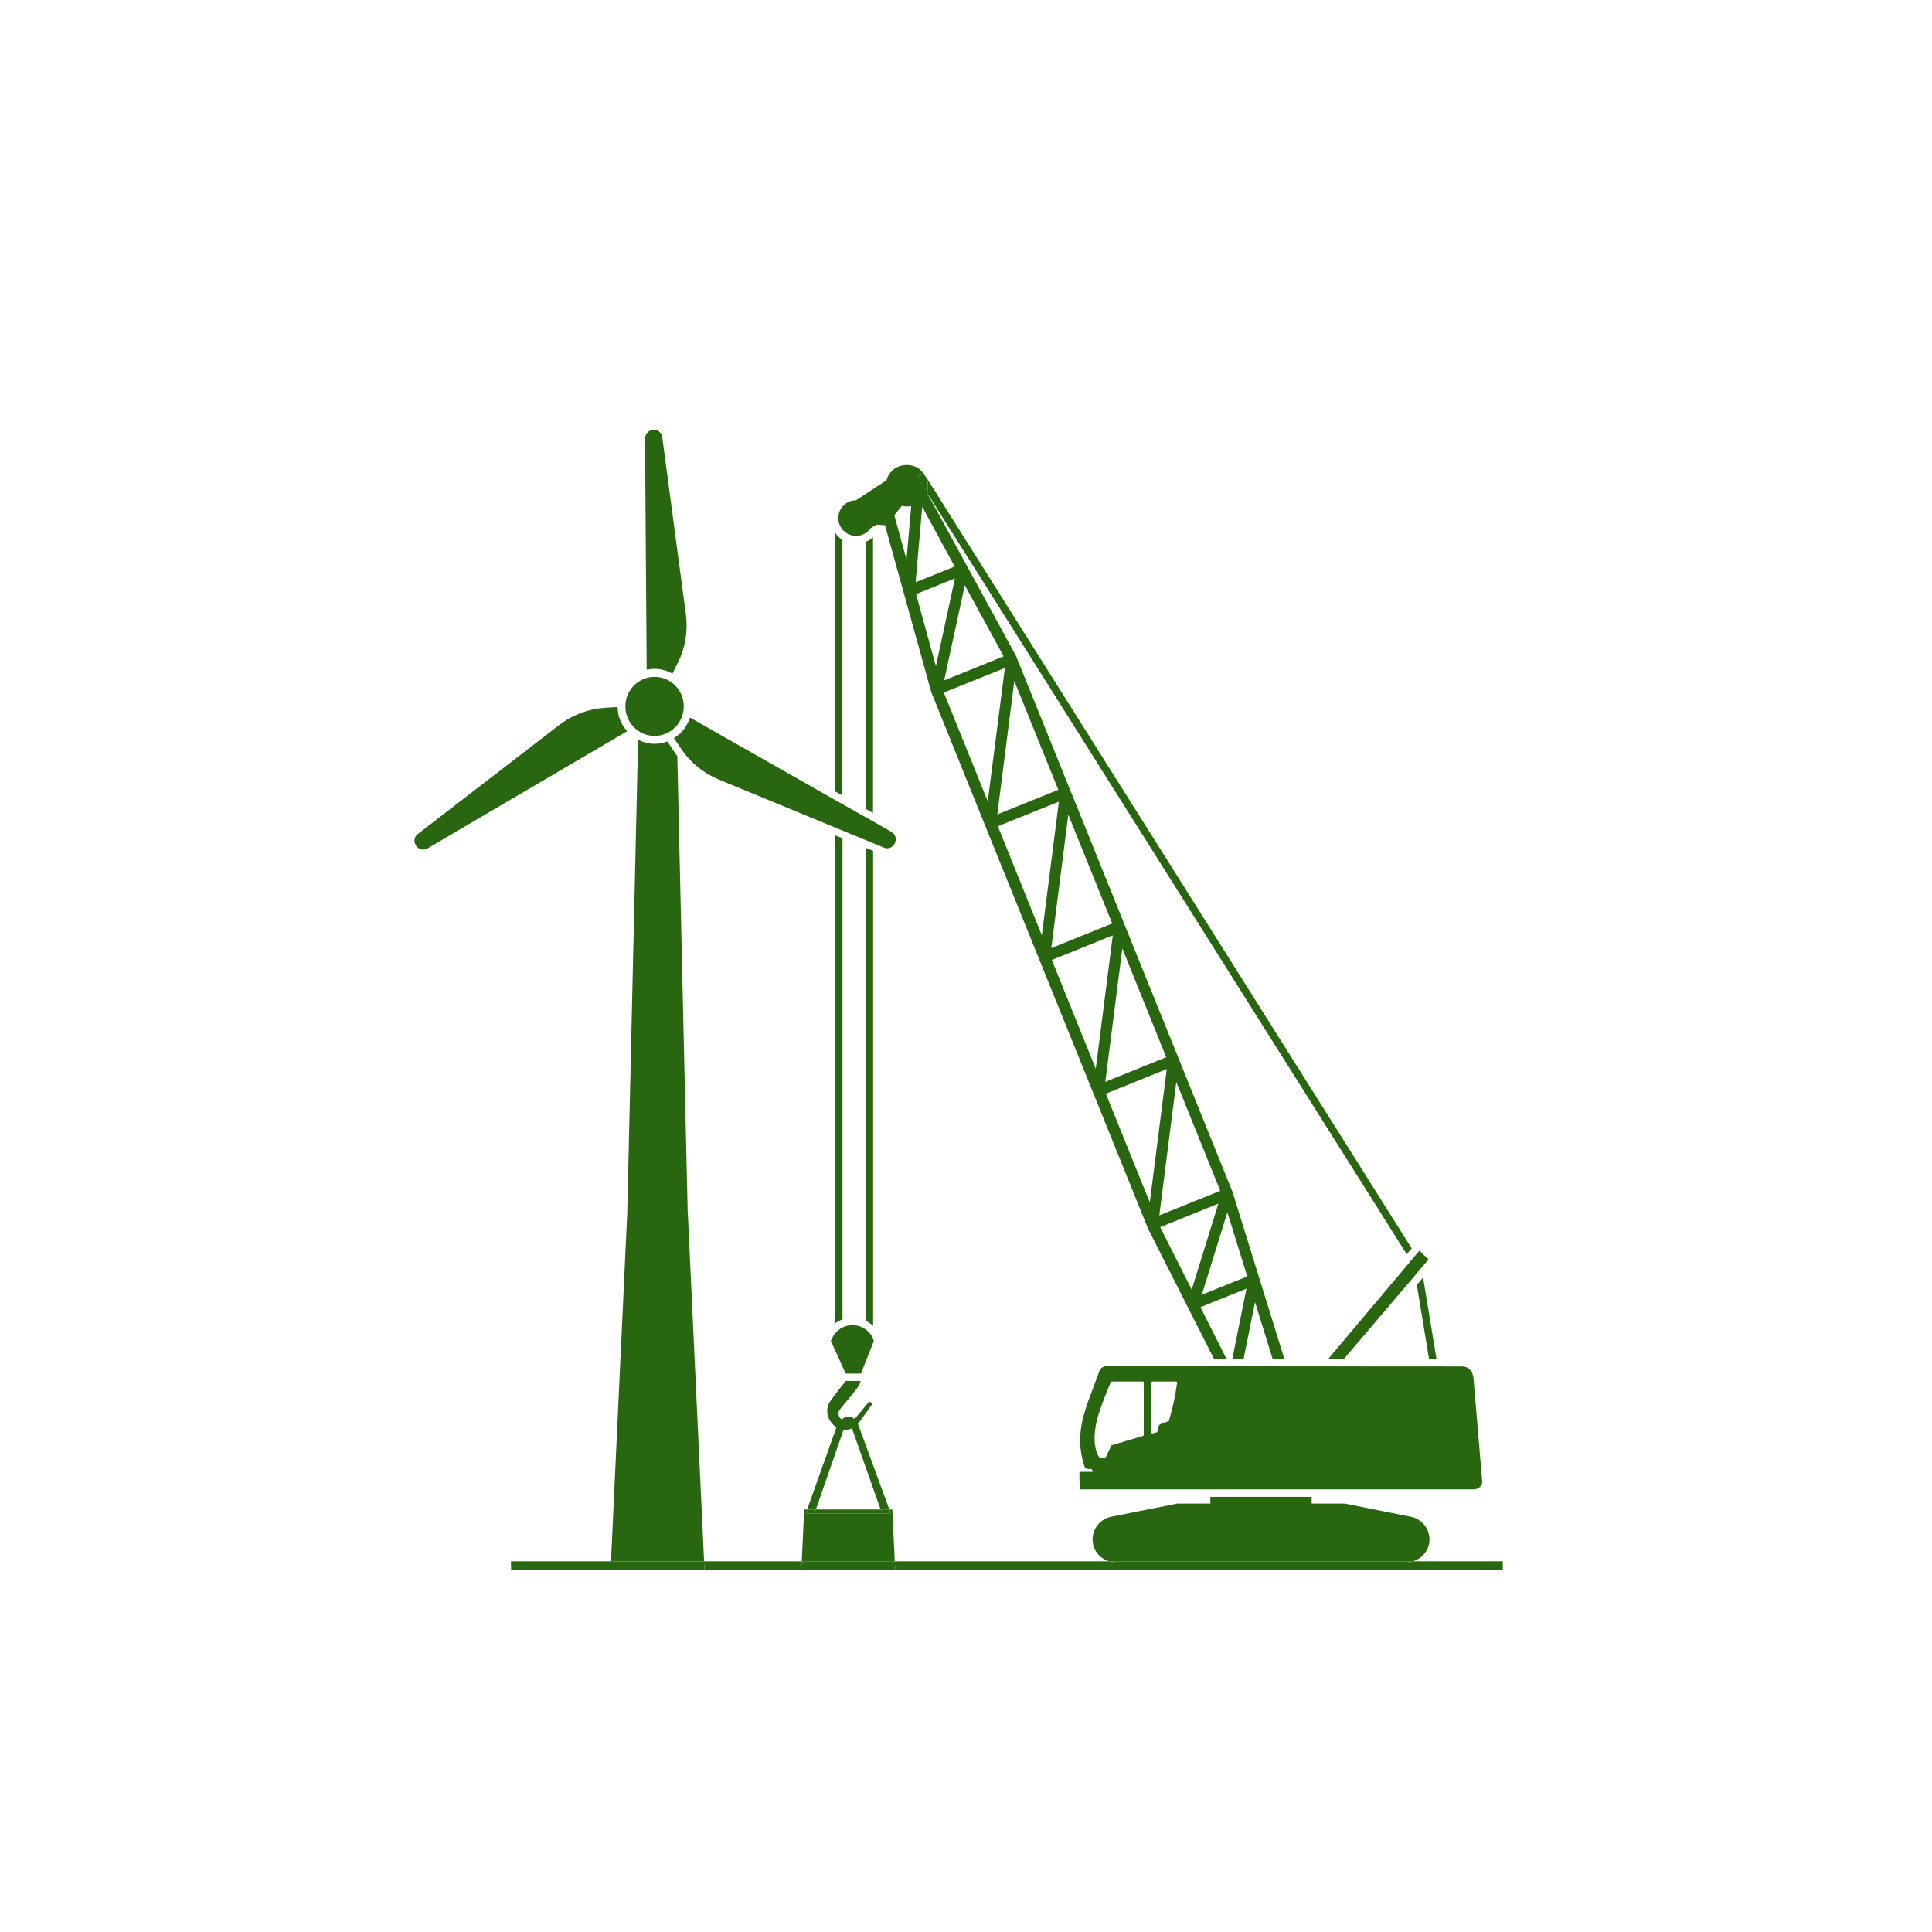
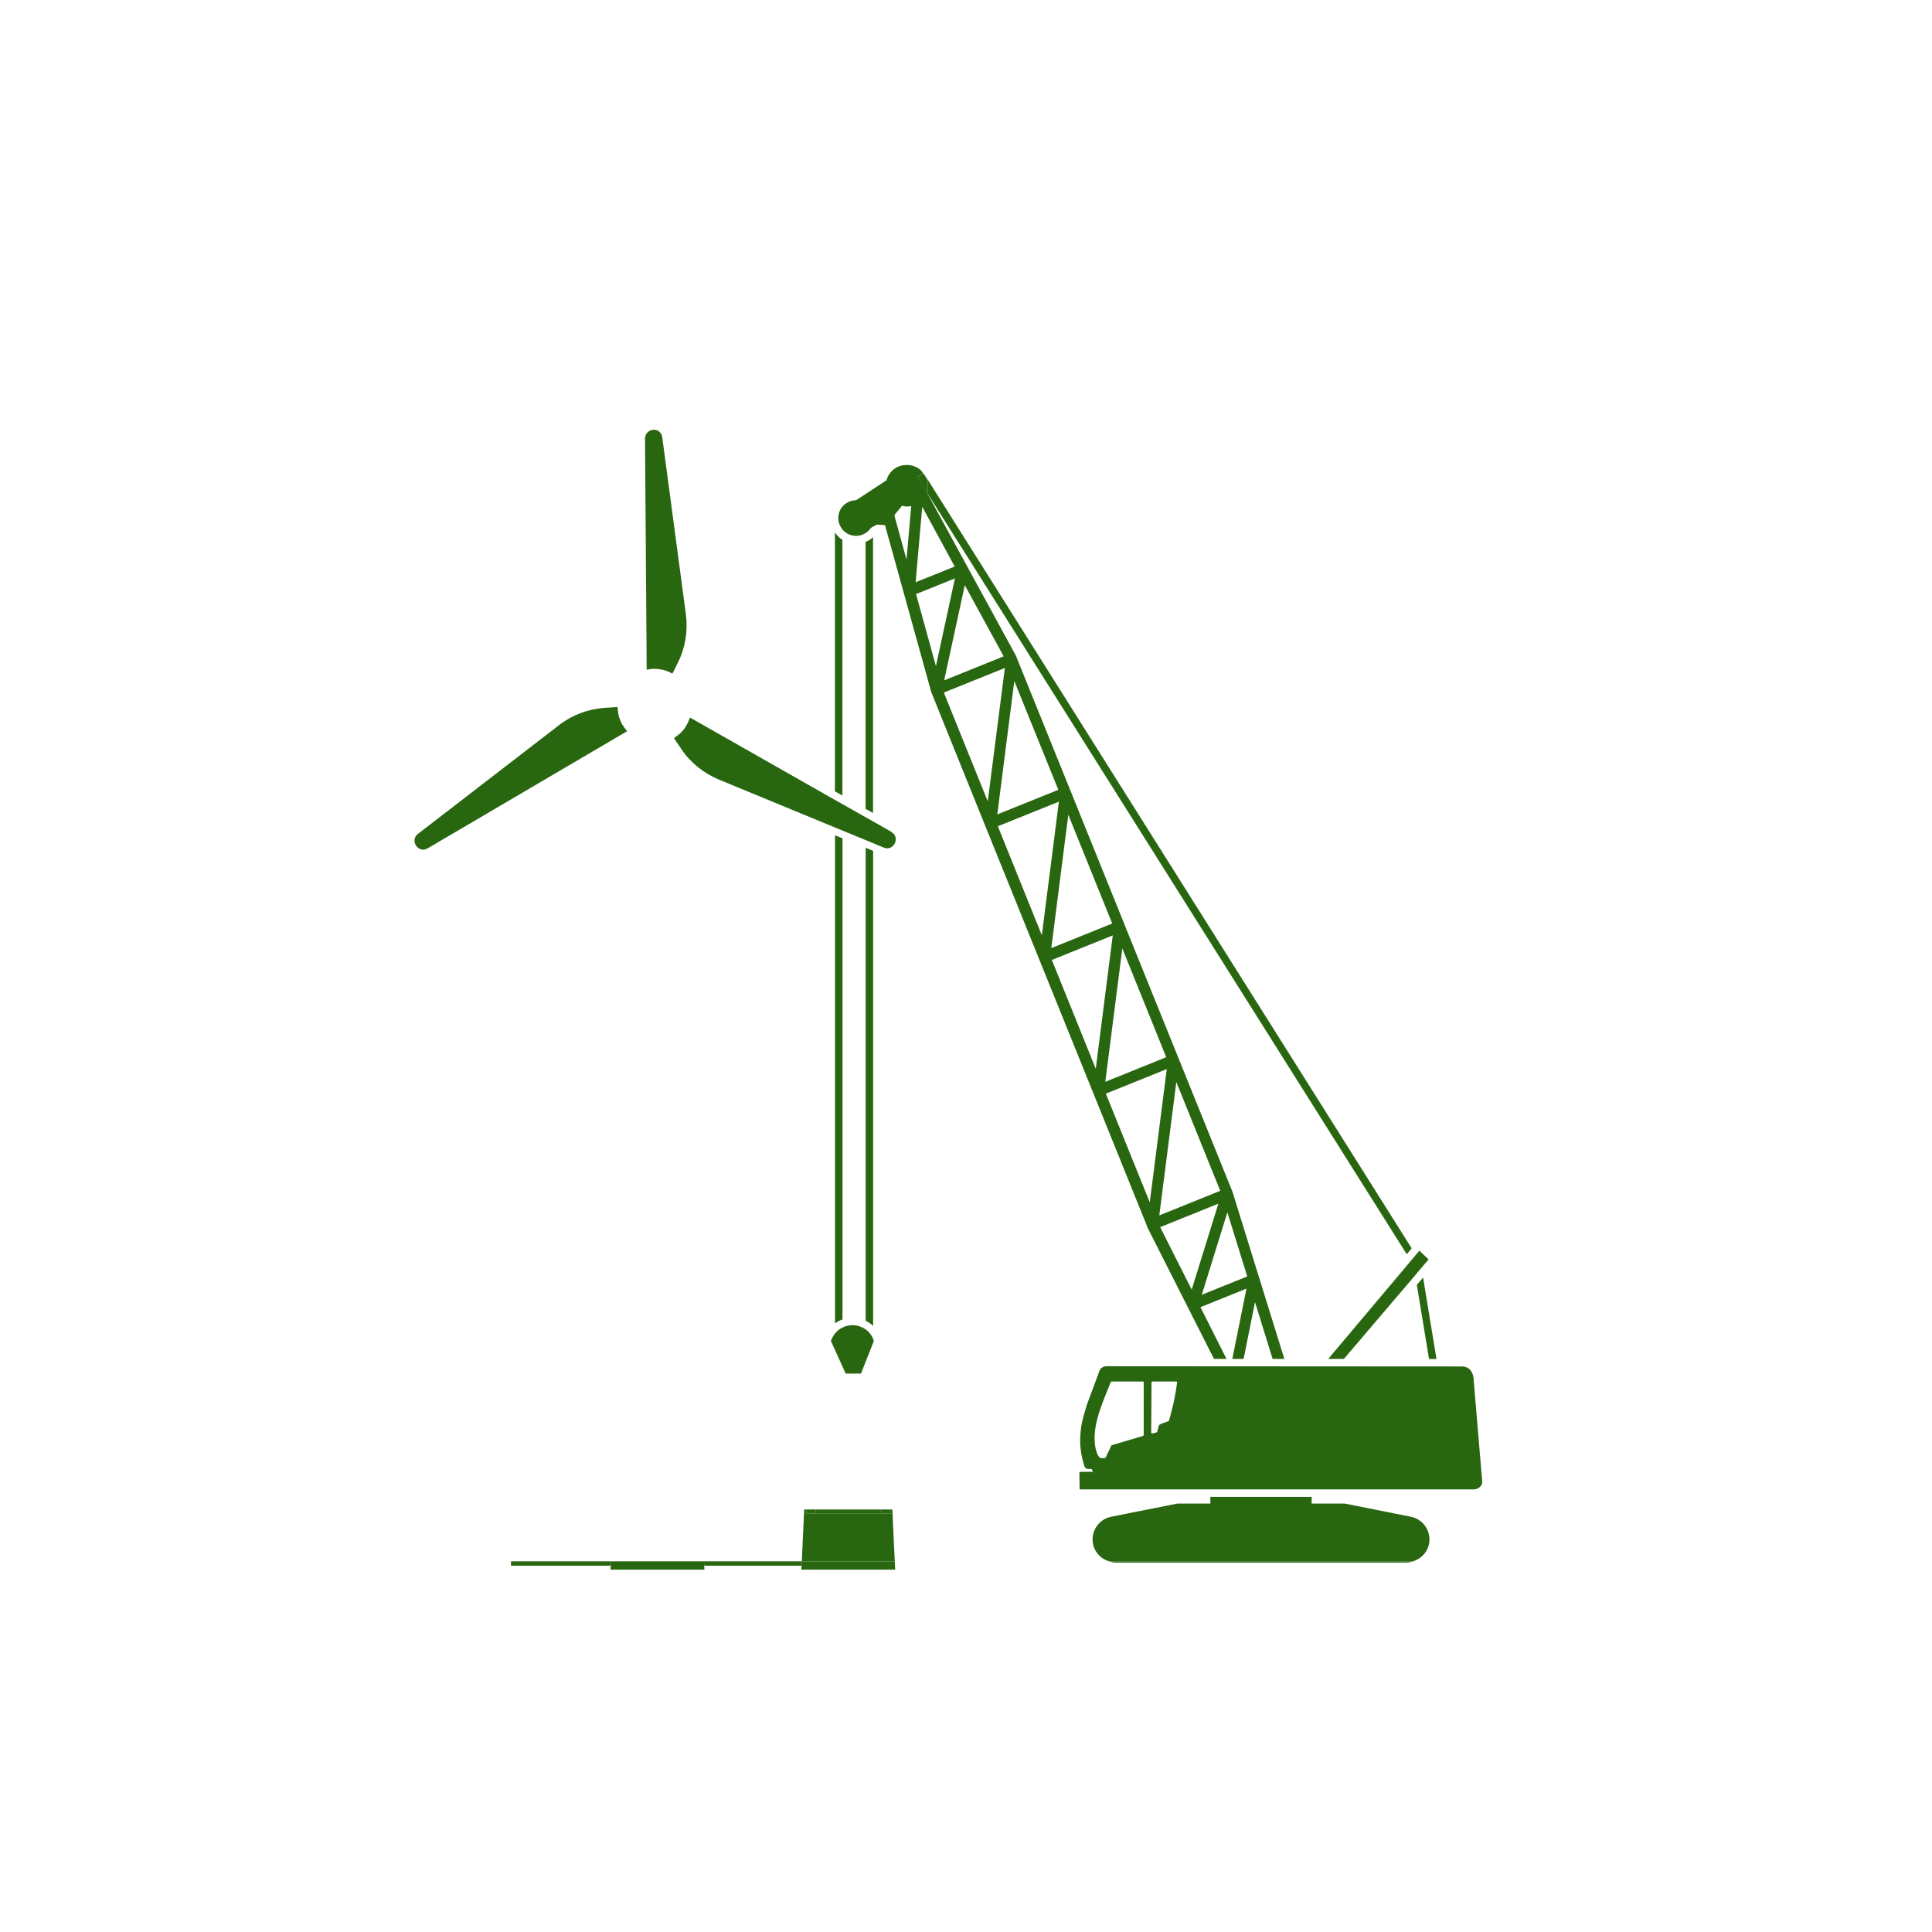
<svg xmlns="http://www.w3.org/2000/svg" id="uuid-52a74739-5995-446c-97c3-e5d626123fa2" viewBox="0 0 176 176">
  <defs>
    <style>.uuid-f1e71b7b-feac-4a7c-a17d-c7743856e968{fill:#296610;}</style>
  </defs>
  <g>
    <path class="uuid-f1e71b7b-feac-4a7c-a17d-c7743856e968" d="M62.32,66.41s-.03,.04-.04,.05c.01-.02,.03-.03,.04-.05Z" />
    <path class="uuid-f1e71b7b-feac-4a7c-a17d-c7743856e968" d="M56.35,65.19c.02,.06,.03,.11,.05,.17-.02-.06-.04-.11-.05-.17Z" />
    <polygon class="uuid-f1e71b7b-feac-4a7c-a17d-c7743856e968" points="99.56 127.78 99.56 127.78 99.56 127.78 99.56 127.78" />
    <polygon class="uuid-f1e71b7b-feac-4a7c-a17d-c7743856e968" points="56.71 66.06 56.7 66.05 56.71 66.06 56.71 66.06" />
-     <path class="uuid-f1e71b7b-feac-4a7c-a17d-c7743856e968" d="M128.73,142.23c-.2,.06-.4,.12-.62,.12h-26.47c-.22,0-.42-.06-.62-.12h-19.51l.02,.4h0l.02,.36h-8.55l.02-.36h-8.87l.02,.36h-8.55l.02-.36h-9.08v.4h90.34v-.8h-8.17Z" />
    <polygon class="uuid-f1e71b7b-feac-4a7c-a17d-c7743856e968" points="55.65 142.23 46.55 142.23 46.55 142.63 55.64 142.63 55.65 142.23" />
    <polygon class="uuid-f1e71b7b-feac-4a7c-a17d-c7743856e968" points="73.02 142.63 73.04 142.23 64.13 142.23 64.15 142.63 73.02 142.63" />
    <path class="uuid-f1e71b7b-feac-4a7c-a17d-c7743856e968" d="M78.86,120.32c.25,.12,.48,.28,.68,.47v-43.28l-.68-.28v43.09Z" />
    <path class="uuid-f1e71b7b-feac-4a7c-a17d-c7743856e968" d="M79.53,48.93c-.2,.19-.43,.34-.68,.44v24.31l.68,.38v-25.14Z" />
    <path class="uuid-f1e71b7b-feac-4a7c-a17d-c7743856e968" d="M76.07,120.56c.21-.16,.43-.28,.68-.36v-43.83l-.68-.28v44.46Z" />
    <path class="uuid-f1e71b7b-feac-4a7c-a17d-c7743856e968" d="M76.74,49.18c-.27-.18-.51-.41-.68-.68v23.59l.68,.38v-23.3Z" />
-     <path class="uuid-f1e71b7b-feac-4a7c-a17d-c7743856e968" d="M76.85,130.27c.25,.02,.51-.03,.76-.16l2.61,7.4h.8l-2.87-7.81c.36-.41,1.01-1.4,1.24-1.68,.15-.2-.15-.43-.3-.24-.11,.12-1.07,1.33-1.25,1.48-.14-.13-.34-.2-.55-.2h0c-.25,0-.47,.1-.61,.27-.24-.19-.39-.49-.23-.85,.51-.68,1.14-1.34,1.64-2.03,.16-.24,.26-.44,.31-.65h-1.35c-.43,.53-.89,1.1-1.28,1.66-.78,.89-.36,2.06,.43,2.56l-2.67,7.48h.8l2.51-7.24Z" />
    <path class="uuid-f1e71b7b-feac-4a7c-a17d-c7743856e968" d="M84.43,44.85l43.72,69.41,.45-.54L84.36,43.45c.12,.25,.19,.52,.19,.81,0,.21-.05,.4-.11,.58Z" />
    <path class="uuid-f1e71b7b-feac-4a7c-a17d-c7743856e968" d="M84.13,43.1l-.04,.02c.08,.1,.17,.18,.23,.29l-.2-.31Z" />
    <polygon class="uuid-f1e71b7b-feac-4a7c-a17d-c7743856e968" points="129.07 117.05 130.18 123.8 130.86 123.8 129.64 116.38 129.07 117.05" />
    <path class="uuid-f1e71b7b-feac-4a7c-a17d-c7743856e968" d="M79.53,121.93c-.16-.35-.39-.63-.67-.82-.35-.26-.78-.39-1.2-.39-.32,0-.64,.07-.92,.22-.26,.12-.49,.31-.68,.55-.11,.13-.2,.28-.27,.44l-.1,.22,1.35,2.98h1.4l.03-.09,1.14-2.89-.09-.2h0Z" />
    <path class="uuid-f1e71b7b-feac-4a7c-a17d-c7743856e968" d="M121,123.79c.47,0,.95,0,1.43,0l6.5-7.63,.57-.68,.64-.75-.84-.8-.31,.37-.45,.54-7.53,8.94Z" />
    <polygon class="uuid-f1e71b7b-feac-4a7c-a17d-c7743856e968" points="81.29 137.51 81.02 137.51 81.15 137.86 80.35 137.86 74.21 137.86 73.41 137.86 73.54 137.51 73.26 137.51 73.04 142.23 81.51 142.23 81.29 137.51" />
    <polygon class="uuid-f1e71b7b-feac-4a7c-a17d-c7743856e968" points="74.34 137.51 74.21 137.86 80.35 137.86 80.22 137.51 74.34 137.51" />
    <polygon class="uuid-f1e71b7b-feac-4a7c-a17d-c7743856e968" points="73 142.99 81.55 142.99 81.53 142.63 73.02 142.63 73 142.99" />
    <polygon class="uuid-f1e71b7b-feac-4a7c-a17d-c7743856e968" points="81.53 142.63 81.51 142.23 73.04 142.23 73.02 142.63 81.53 142.63" />
    <polygon class="uuid-f1e71b7b-feac-4a7c-a17d-c7743856e968" points="74.21 137.86 74.34 137.51 73.54 137.51 73.41 137.86 74.21 137.86" />
    <polygon class="uuid-f1e71b7b-feac-4a7c-a17d-c7743856e968" points="80.35 137.86 81.15 137.86 81.02 137.51 80.22 137.51 80.35 137.86" />
    <path class="uuid-f1e71b7b-feac-4a7c-a17d-c7743856e968" d="M58.87,39.55s.04-.06,.06-.09c-.02,.03-.05,.06-.06,.09Z" />
    <path class="uuid-f1e71b7b-feac-4a7c-a17d-c7743856e968" d="M59.13,39.27s.05-.04,.08-.05c-.03,.01-.05,.03-.08,.05Z" />
    <path class="uuid-f1e71b7b-feac-4a7c-a17d-c7743856e968" d="M61.21,61.34s.03,0,.05,.02c-.02-.01-.05-.02-.07-.03h.02Z" />
    <path class="uuid-f1e71b7b-feac-4a7c-a17d-c7743856e968" d="M59.56,39.15c.14,0,.28,.03,.4,.1-.12-.07-.26-.1-.4-.1Z" />
    <path class="uuid-f1e71b7b-feac-4a7c-a17d-c7743856e968" d="M59.56,39.15c-.12,0-.23,.03-.34,.08,.11-.05,.23-.08,.35-.08h0Z" />
    <path class="uuid-f1e71b7b-feac-4a7c-a17d-c7743856e968" d="M58.76,39.95c0-.16,.04-.29,.11-.41-.06,.11-.11,.24-.11,.41Z" />
    <path class="uuid-f1e71b7b-feac-4a7c-a17d-c7743856e968" d="M58.93,39.46c.06-.07,.13-.14,.2-.18-.08,.05-.15,.11-.2,.18Z" />
    <path class="uuid-f1e71b7b-feac-4a7c-a17d-c7743856e968" d="M61.19,61.33s.05,.02,.07,.03l.51-1.03c.67-1.35,.91-2.88,.71-4.38l-2.15-16.11c-.04-.29-.19-.48-.37-.59-.12-.07-.26-.1-.4-.1-.12,0-.24,.03-.35,.08-.03,.01-.06,.03-.08,.05-.08,.05-.15,.11-.2,.18-.02,.03-.05,.06-.06,.09-.06,.11-.11,.24-.11,.41l.15,21.05c.23-.05,.47-.08,.72-.08,.57,0,1.1,.15,1.57,.41Z" />
    <path class="uuid-f1e71b7b-feac-4a7c-a17d-c7743856e968" d="M38.95,77.29c-.14,.08-.29,.12-.42,.12,.13,0,.27-.04,.42-.12Z" />
    <path class="uuid-f1e71b7b-feac-4a7c-a17d-c7743856e968" d="M38.53,77.41h0c-.13,0-.25-.04-.36-.1,.11,.06,.23,.1,.36,.1Z" />
    <path class="uuid-f1e71b7b-feac-4a7c-a17d-c7743856e968" d="M56.71,66.06h0c-.12-.22-.22-.45-.3-.7-.02-.06-.04-.11-.05-.17-.05-.21-.08-.42-.09-.64,0-.05-.02-.09-.02-.14l-1.15,.07c-1.5,.1-2.95,.64-4.15,1.56l-12.87,9.92c-.53,.4-.34,1.09,.1,1.34,.11,.06,.23,.1,.36,.1,.13,0,.27-.04,.42-.12l18.17-10.67c-.15-.17-.29-.36-.41-.57h0Z" />
    <path class="uuid-f1e71b7b-feac-4a7c-a17d-c7743856e968" d="M81.19,75.77l-1.65-.94-.68-.38-2.12-1.2-.68-.38-13.2-7.5s-.03,.05-.04,.08c-.12,.35-.29,.67-.5,.96-.01,.02-.03,.04-.04,.05-.18,.23-.38,.44-.62,.61v.58l-.25-.4,.63,.95c.84,1.26,2.04,2.23,3.43,2.81l10.59,4.37,.68,.28,2.12,.87,.68,.28,.96,.4c.27,.11,.51,.08,.69-.03,.47-.28,.62-1.04,0-1.39Z" />
    <path class="uuid-f1e71b7b-feac-4a7c-a17d-c7743856e968" d="M84.33,43.41l.03,.04s-.02-.03-.03-.04Z" />
    <path class="uuid-f1e71b7b-feac-4a7c-a17d-c7743856e968" d="M79.26,48.2s.05-.07,.07-.11l.55-.3,.74,.05,4.19,15.12s0,.03,.01,.05h0l4.92,12.19,4.92,12.17h0l4.92,12.17h0l4.92,12.18h0v.04l6.09,12.03h1.14l-2.37-4.71,4.19-1.69-1.29,6.4h1.03l1.04-5.17,1.6,5.17h1.07l-2.29-7.38h0l-2.43-7.83-4.92-12.18h0l-4.92-12.17s0,0,0-.01l-4.91-12.16s0-.01-.01-.02l-4.91-12.15s0-.01-.01-.03v-.03l-8.16-14.96s0-.01,0-.02l-.88-1.39,.54-.34c-.09-.11-.15-.23-.26-.32l-.06-.06s-.03-.02-.05-.03c-.31-.22-.69-.35-1.1-.35h-.01c-.57-.01-1.14,.22-1.52,.71-.17,.21-.28,.44-.34,.68l-2.77,1.82c-.48,0-.96,.22-1.28,.62-.55,.7-.43,1.72,.28,2.28,.7,.55,1.72,.43,2.27-.28Zm29.3,69.28l-2.87-5.69,5.3-2.14-2.43,7.83Zm5.06-1.2l-4.14,1.67,2.33-7.51,1.81,5.84Zm-2.46-7.8l-5.55,2.24,1.55-12.15,4,9.91Zm-6.42,1.05l-4-9.9,5.55-2.24-1.55,12.14Zm1.5-13.22l-5.55,2.24,1.55-12.15,4,9.91Zm-6.42,1.05l-4-9.91,5.55-2.24-1.55,12.15Zm1.5-13.23l-5.55,2.24,1.55-12.15,4,9.91Zm-6.42,1.05l-4-9.91,5.56-2.24-1.55,12.15Zm1.51-13.23l-5.56,2.24,1.55-12.15,4.01,9.91Zm-6.43,1.05l-4-9.91,5.56-2.24-1.56,12.16Zm1.45-13.21l-5.42,2.19,1.88-8.67,3.54,6.48Zm-6.17,.9l-1.81-6.57,3.54-1.43-1.73,7.99Zm-1.24-14.51l2.95,5.43-3.56,1.43,.6-6.86Zm-2.49,.68l.05-.07,.59-.72c.16,.05,.32,.07,.49,.07,.12,0,.24-.02,.35-.04l-.43,4.87-1.1-3.99,.05-.13Z" />
    <path class="uuid-f1e71b7b-feac-4a7c-a17d-c7743856e968" d="M84.43,44.85c.06-.18,.11-.37,.11-.58,0-.29-.07-.57-.19-.81l-.03-.04c-.06-.11-.15-.19-.23-.29l-.54,.34,.88,1.39Z" />
    <path class="uuid-f1e71b7b-feac-4a7c-a17d-c7743856e968" d="M100.14,124.93l-1.14,3.07c-.17,.55-.33,1.11-.44,1.61-.04,.19-.07,.38-.09,.57l-.03,.25c-.02,.25-.04,.5-.04,.75,0,.02,0,.04,0,.06v.26c.04,.7,.16,1.39,.38,2.05h0c.02,.06,.05,.13,.12,.19,.07,.06,.19,.08,.25,.08h.3s.11,.26,.11,.26h-1.18s-.05,.02-.05,.04l.02,1.48v.04s.02,.04,.03,.04c0,0,35.78,0,35.91,0,.15,0,.31-.07,.46-.17,.15-.1,.26-.27,.28-.49,0-.08-.78-9.23-.78-9.27,0-.31-.12-1.27-1.09-1.27-.07,0-28.3-.02-32.37-.02-.29,0-.55,.18-.65,.45Zm-.58,2.85h0Zm5.34-1.84c0-.05,.04-.09,.09-.09h2.15c.06,0,.1,.05,.09,.11-.04,.29-.16,1.13-.34,1.92-.23,.98-.41,1.57-.41,1.57l-.73,.27c-.11,.04-.19,.13-.21,.24l-.11,.46s-.03,.06-.07,.07l-.37,.09c-.06,.01-.12-.03-.12-.09l.03-4.54Zm-3.62-.09h2.82c.05,0,.09,.04,.09,.09v4.78s-.03,.08-.07,.09l-2.83,.84s-.05,.02-.06,.05l-.11,.24-.4,.84s-.04,.05-.08,.05h-.37c-.22,0-1.1-1.42-.06-4.4,.39-1.13,.87-2.27,.98-2.53,.02-.03,.05-.05,.09-.05Z" />
    <path class="uuid-f1e71b7b-feac-4a7c-a17d-c7743856e968" d="M130.22,140.24c0-1.01-.71-1.87-1.7-2.07l-6.02-1.2h-3.01v-.61h-9.23v.61h-3.01l-6.02,1.2c-.99,.2-1.7,1.06-1.7,2.07,0,.95,.63,1.72,1.49,1.99h27.71c.86-.27,1.49-1.04,1.49-1.99Z" />
    <path class="uuid-f1e71b7b-feac-4a7c-a17d-c7743856e968" d="M128.11,142.35c.22,0,.42-.06,.62-.12h-27.71c.2,.06,.4,.12,.62,.12h26.47Z" />
-     <path class="uuid-f1e71b7b-feac-4a7c-a17d-c7743856e968" d="M62.65,110.54l-.95-41.68c-.07-.1-.16-.18-.22-.29l-.64-.96-.04-.07c-.36,.14-.75,.22-1.16,.22-.54,0-1.05-.14-1.51-.37l-.99,43.14-1.48,31.69h8.48l-1.48-31.69Z" />
    <polygon class="uuid-f1e71b7b-feac-4a7c-a17d-c7743856e968" points="55.62 142.99 64.17 142.99 64.15 142.63 55.64 142.63 55.62 142.99" />
    <polygon class="uuid-f1e71b7b-feac-4a7c-a17d-c7743856e968" points="64.15 142.63 64.13 142.23 55.65 142.23 55.64 142.63 64.15 142.63" />
    <path class="uuid-f1e71b7b-feac-4a7c-a17d-c7743856e968" d="M61.67,67.65v-.58c-.1,.06-.18,.12-.27,.18l.27,.4Z" />
    <path class="uuid-f1e71b7b-feac-4a7c-a17d-c7743856e968" d="M56.26,64.55c.01,.22,.04,.43,.09,.64-.05-.21-.08-.42-.09-.64Z" />
    <path class="uuid-f1e71b7b-feac-4a7c-a17d-c7743856e968" d="M56.71,66.06c.12,.2,.25,.39,.41,.57h0c-.16-.18-.3-.37-.42-.57Z" />
    <path class="uuid-f1e71b7b-feac-4a7c-a17d-c7743856e968" d="M56.41,65.36c.07,.24,.17,.47,.3,.69-.13-.22-.22-.45-.3-.69Z" />
    <path class="uuid-f1e71b7b-feac-4a7c-a17d-c7743856e968" d="M62.82,65.45c-.12,.34-.28,.67-.5,.96,.22-.29,.38-.61,.5-.96Z" />
    <path class="uuid-f1e71b7b-feac-4a7c-a17d-c7743856e968" d="M61.66,67.07c.23-.18,.44-.38,.62-.61-.21,.26-.47,.47-.74,.66,.04-.03,.09-.04,.13-.07v.02Z" />
    <polygon class="uuid-f1e71b7b-feac-4a7c-a17d-c7743856e968" points="61.4 67.24 61.4 67.25 61.4 67.25 61.4 67.24" />
    <path class="uuid-f1e71b7b-feac-4a7c-a17d-c7743856e968" d="M61.53,67.12s-.08,.09-.13,.12c.05-.03,.08-.08,.13-.12h0Z" />
    <path class="uuid-f1e71b7b-feac-4a7c-a17d-c7743856e968" d="M61.66,67.07v-.02s-.09,.04-.13,.07c-.05,.03-.08,.09-.13,.12h0c.09-.04,.17-.1,.25-.17Z" />
  </g>
-   <ellipse class="uuid-f1e71b7b-feac-4a7c-a17d-c7743856e968" cx="59.63" cy="64.35" rx="2.66" ry="2.69" />
</svg>